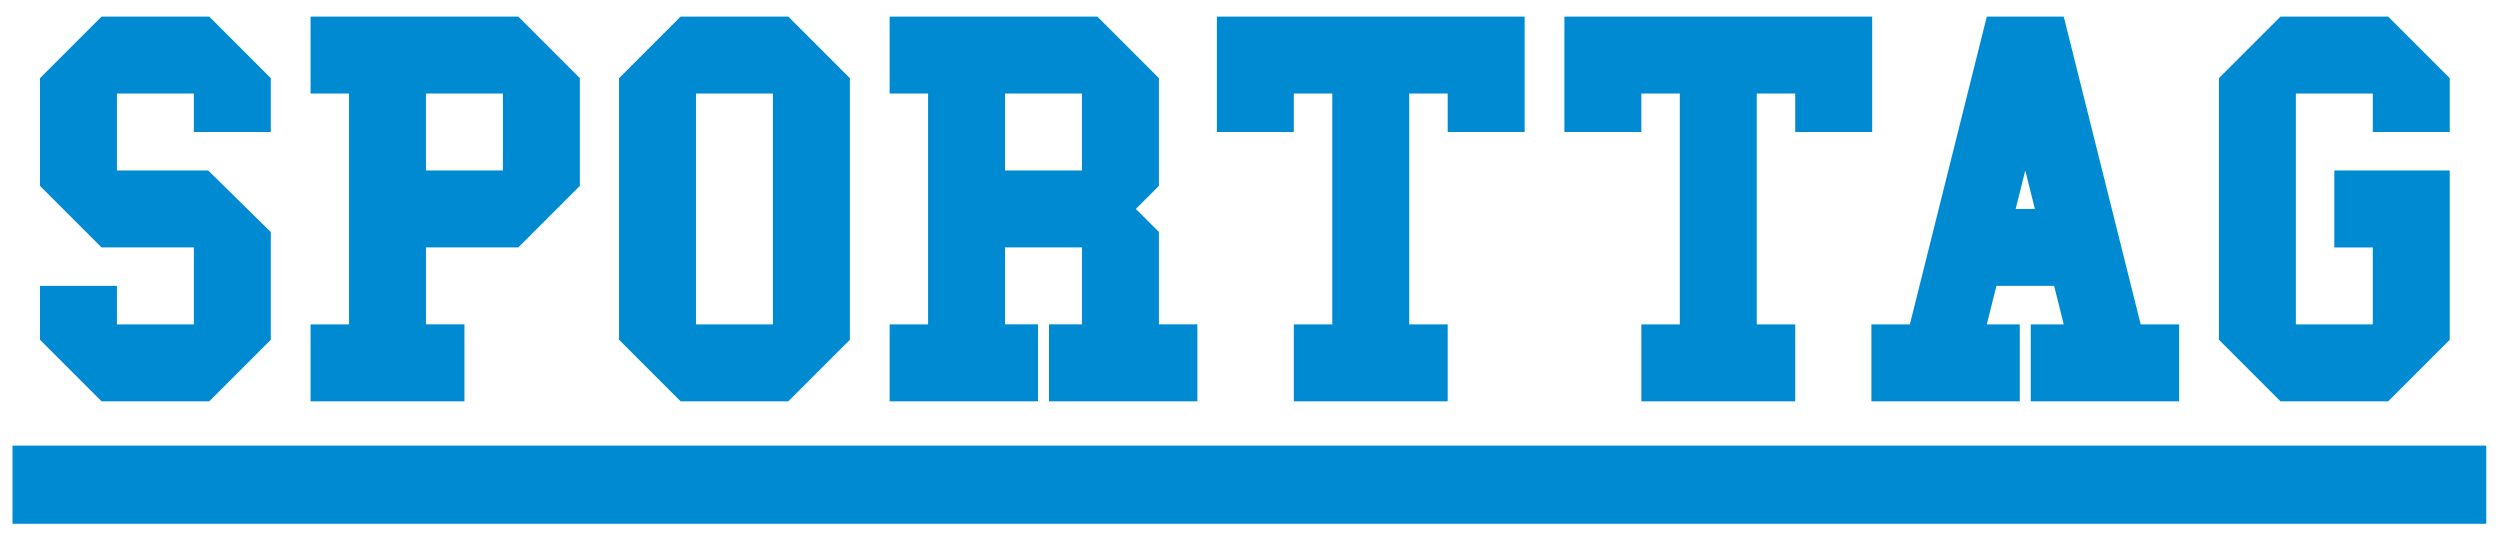
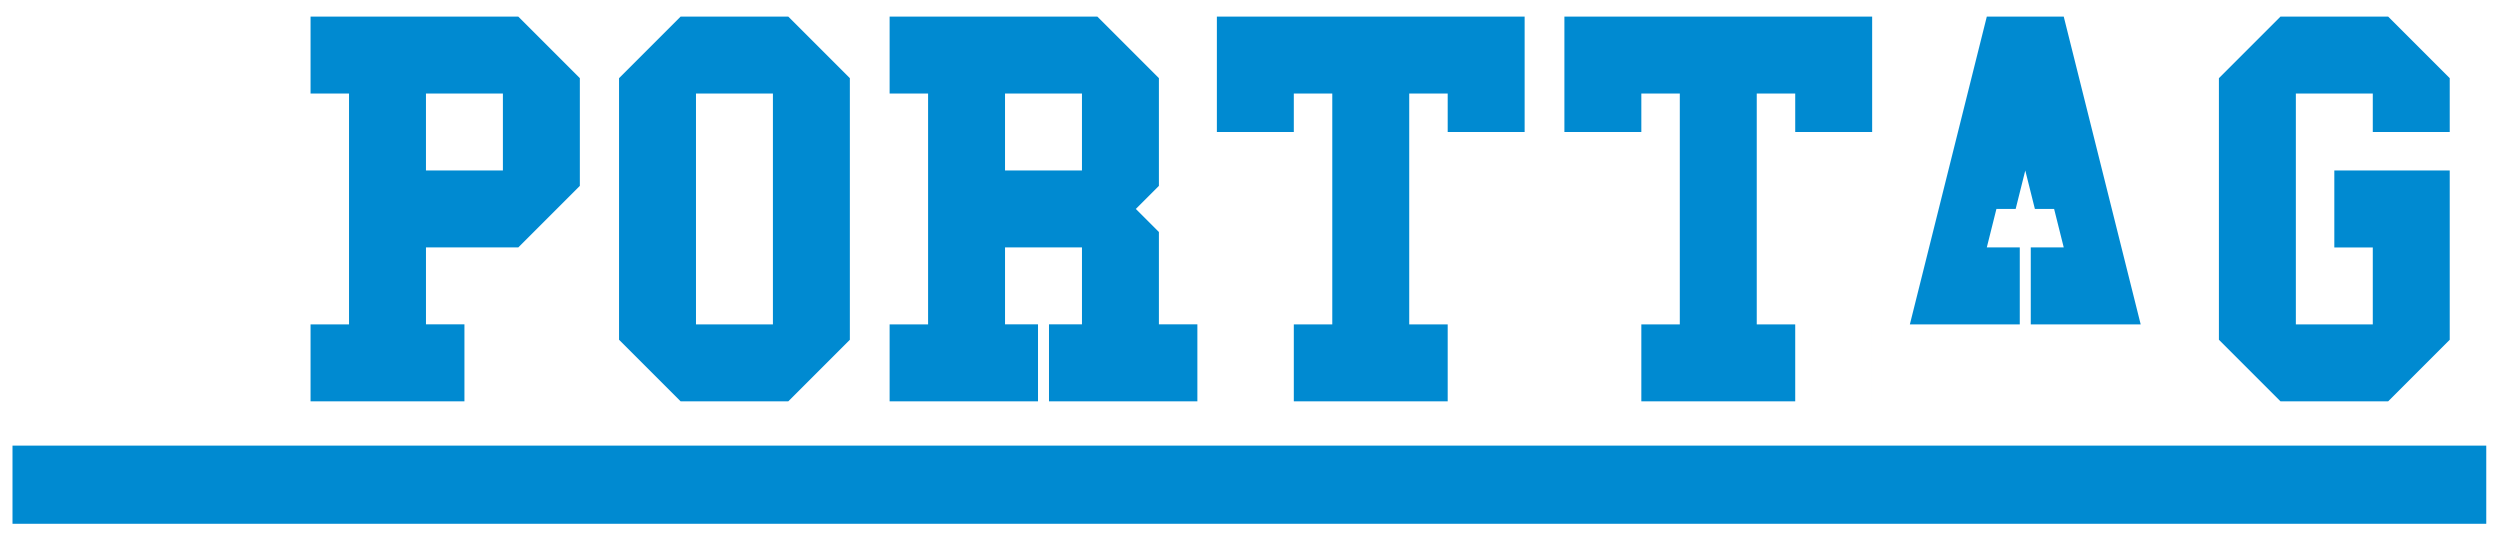
<svg xmlns="http://www.w3.org/2000/svg" id="Ebene_1" version="1.1" viewBox="0 0 400 86.956">
  <defs>
    <style>
      .st0 {
        fill: #008ad1;
      }
    </style>
  </defs>
  <rect class="st0" x="2" y="71.299" width="395.802" height="12.506" />
  <g>
-     <path class="st0" d="M6.397,45.744h12.31v6.155h12.31v-12.31h-14.772l-9.848-9.848V12.506L16.245,2.658h17.234l9.848,9.848v8.617h-12.31v-6.155h-12.31v12.31h14.596l10.024,9.848v17.234l-9.848,9.848h-17.234l-9.848-9.848v-8.617Z" />
    <path class="st0" d="M49.689,64.209v-12.31h6.155V14.968h-6.155V2.658h33.238l9.848,9.848v17.234l-9.848,9.848h-14.772v12.31h6.155v12.31h-24.62ZM68.154,27.278h12.31v-12.31h-12.31v12.31Z" />
    <path class="st0" d="M108.895,64.209l-9.848-9.848V12.506l9.848-9.848h17.234l9.848,9.848v41.855l-9.848,9.848h-17.234ZM111.357,51.899h12.31V14.968h-12.31v36.931Z" />
    <path class="st0" d="M142.339,64.209v-12.31h6.155V14.968h-6.155V2.658h33.238l9.848,9.848v17.234l-3.693,3.693,3.693,3.693v14.772h6.155v12.31h-23.741v-12.31h5.276v-12.31h-12.31v12.31h5.276v12.31h-23.741ZM160.804,27.278h12.31v-12.31h-12.31v12.31Z" />
    <path class="st0" d="M207.01,64.209v-12.31h6.155V14.968h-6.155v6.155h-12.31V2.658h49.241v18.465h-12.31v-6.155h-6.155v36.931h6.155v12.31h-24.62Z" />
    <path class="st0" d="M262.614,64.209v-12.31h6.155V14.968h-6.155v6.155h-12.31V2.658h49.241v18.465h-12.31v-6.155h-6.155v36.931h6.155v12.31h-24.62Z" />
-     <path class="st0" d="M299.424,64.209v-12.31h6.155l12.31-49.241h12.31l12.31,49.241h6.155v12.31h-23.741v-12.31h5.276l-1.539-6.155h-9.233l-1.539,6.155h5.276v12.31h-23.741ZM324.044,27.278l-1.539,6.155h3.078l-1.539-6.155Z" />
+     <path class="st0" d="M299.424,64.209v-12.31h6.155l12.31-49.241h12.31l12.31,49.241h6.155h-23.741v-12.31h5.276l-1.539-6.155h-9.233l-1.539,6.155h5.276v12.31h-23.741ZM324.044,27.278l-1.539,6.155h3.078l-1.539-6.155Z" />
    <path class="st0" d="M364.874,64.209l-9.848-9.848V12.506l9.848-9.848h17.234l9.848,9.848v8.617h-12.31v-6.155h-12.31v36.931h12.31v-12.31h-6.155v-12.31h18.465v27.082l-9.848,9.848h-17.234Z" />
  </g>
</svg>